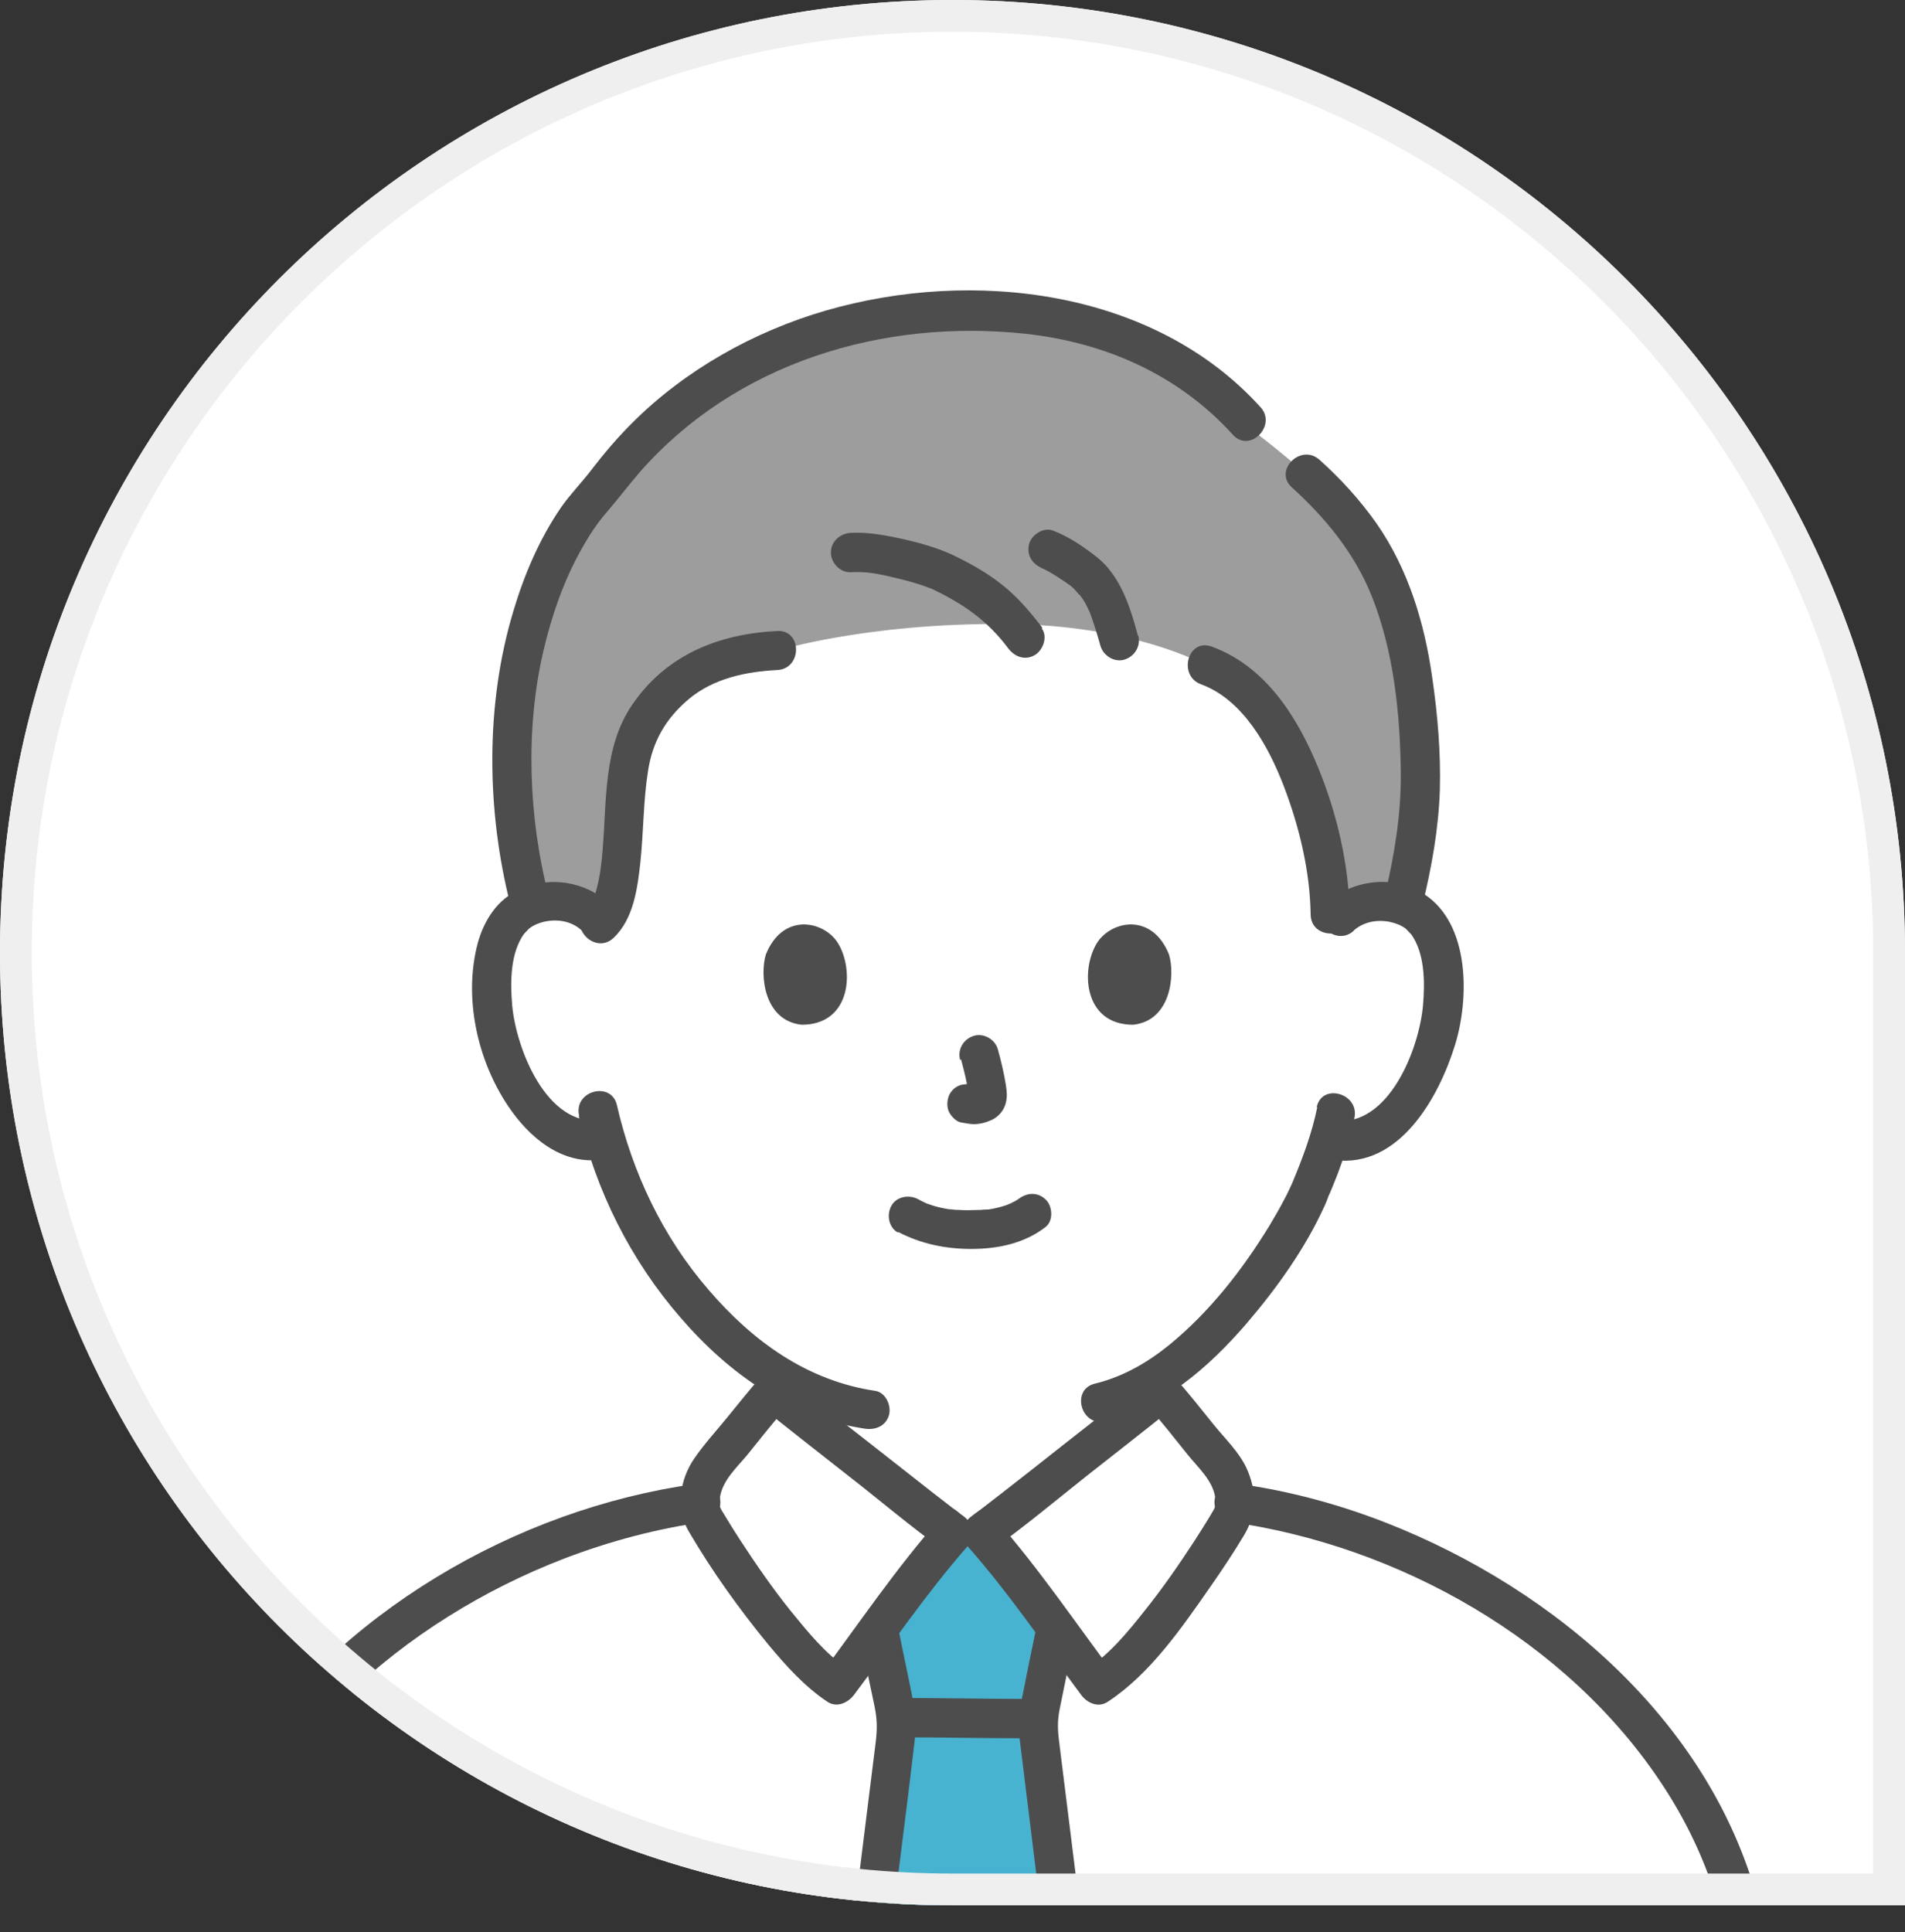
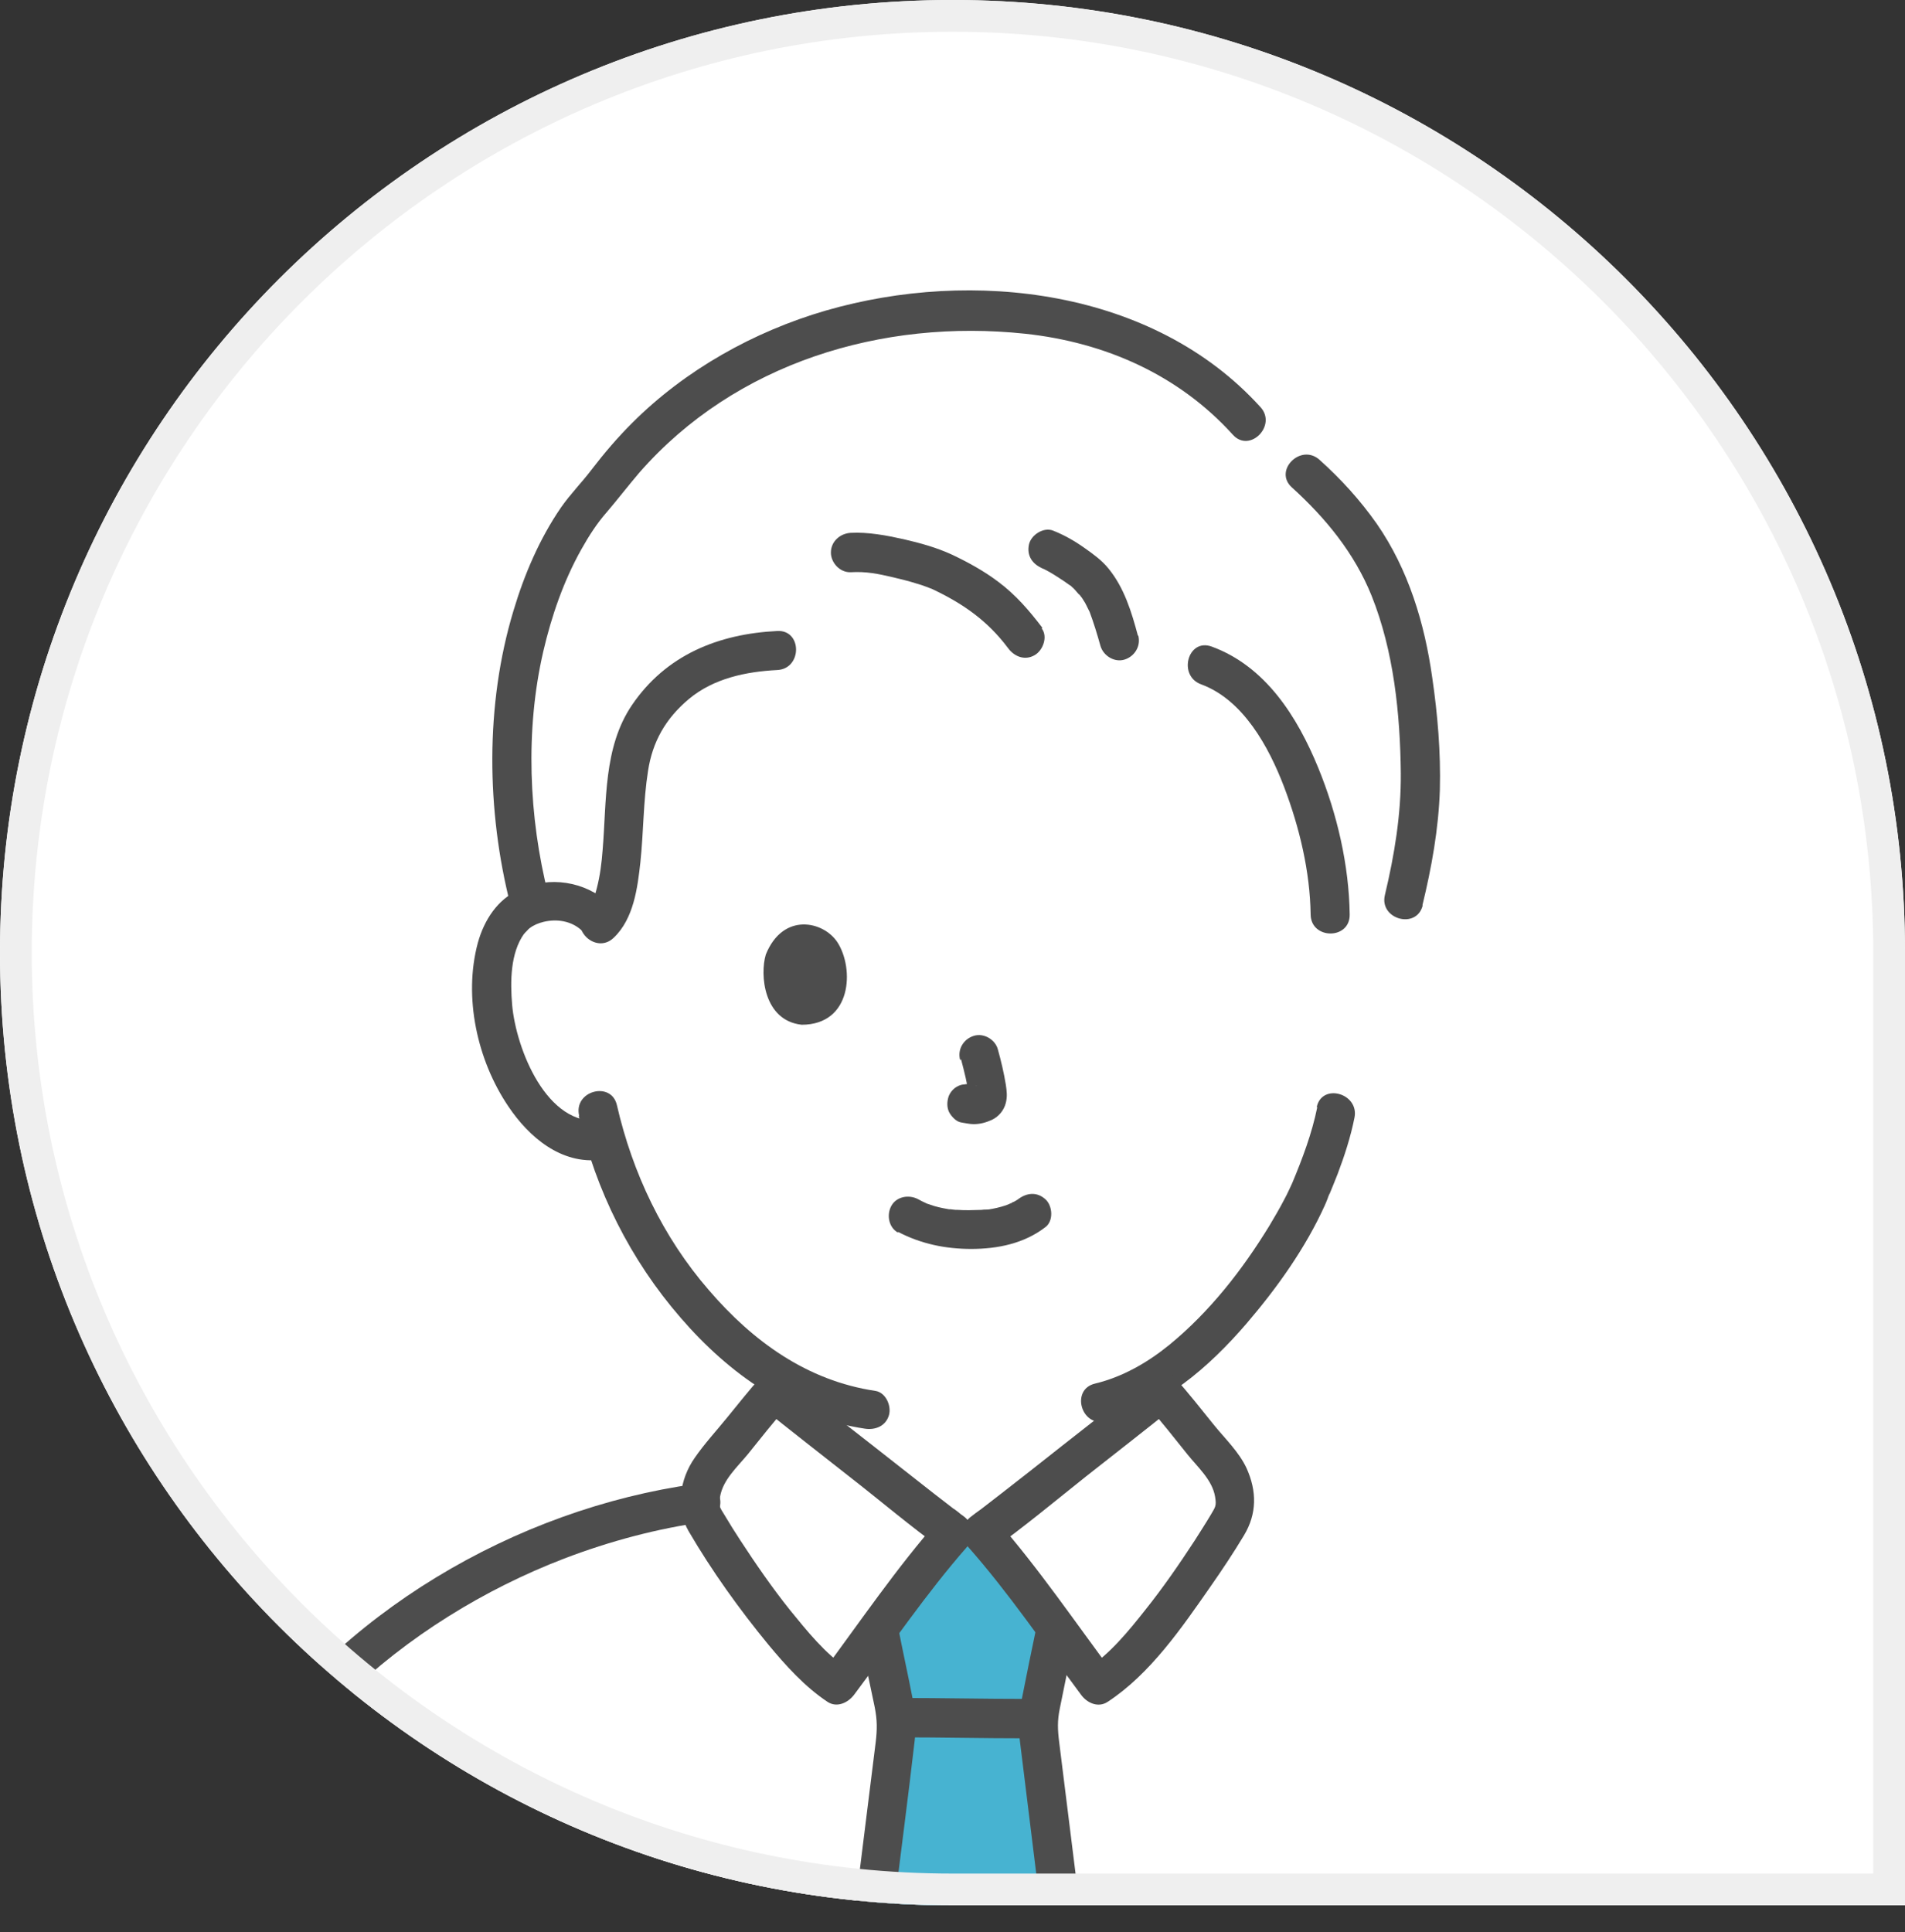
<svg xmlns="http://www.w3.org/2000/svg" id="_レイヤー_2" data-name="レイヤー 2" width="60" height="60.85" viewBox="0 0 60 60.85">
  <rect x="0" y="0" width="60" height="60.85" fill="#333333" stroke="none" />
  <defs>
    <style>
      .cls-1 {
        fill: none;
      }

      .cls-2 {
        fill: #efefef;
      }

      .cls-3 {
        fill: #47b3d1;
      }

      .cls-4 {
        fill: #4d4d4d;
      }

      .cls-5 {
        fill: #9d9d9d;
      }

      .cls-6 {
        fill: #fff;
      }

      .cls-7 {
        clip-path: url(#clippath);
      }
    </style>
    <clipPath id="clippath">
      <path class="cls-1" d="M30,0h0C46.56,0,60,13.44,60,30v30h-30C13.44,60,0,46.56,0,30H0C0,13.44,13.44,0,30,0Z" />
    </clipPath>
  </defs>
  <g id="conts">
    <g>
      <path class="cls-6" d="M60,60h-30C13.43,60,0,46.57,0,30h0C0,13.43,13.43,0,30,0h0c16.57,0,30,13.43,30,30v30Z" />
      <g class="cls-7">
        <g>
          <path class="cls-6" d="M42.19,28.87c.38-.36.89-.5,1.32-.49.95.03,1.35.55,1.53.85.52.9.5,2.56.15,3.59-.25.73-.65,1.84-1.63,2.64-.4.33-.99.55-1.56.45,0,0-.05,0-.15-.03-.18.59-.4,1.17-.54,1.45-.38,1.02-2.37,4.47-4.94,6.07,0,1,0,1.79,0,1.79,0,.32,0,.67.12.98.16.41.37.77.72,1.05.73.59,1.48.87,2.4,1.22l1.26.5s-2.51,4.84-10.46,4.84-10.13-4.84-10.13-4.84l1.27-.5c.92-.35,1.67-.63,2.4-1.22.34-.28.56-.63.72-1.05.12-.31.12-.66.12-.98,0,0,0-.67,0-1.66-1.11-.61-2.13-1.51-3.1-2.67-1.4-1.68-2.2-3.49-2.64-4.99-.6.16-1.25-.07-1.69-.42-.97-.8-1.38-1.91-1.63-2.64-.35-1.03-.37-2.69.15-3.59.17-.3.58-.82,1.53-.85.44-.02.95.12,1.32.49,0,0-2.9-11.48,11.35-11.48s12.1,11.48,12.1,11.48h0Z" />
          <path class="cls-6" d="M54.82,60.24c-1.72-6.96-9.12-11.98-15.96-12.91h-16.78c-6.84.93-14.24,5.95-15.96,12.91" />
          <path class="cls-6" d="M36.57,43.83c.58.65,1.3,1.6,1.86,2.26.33.39.58,1.1.39,1.61-.22.44-2.63,4.3-4.26,5.35-.51-.68-2.64-3.64-3.66-4.78.38-.27,5.41-4.24,5.66-4.44h0Z" />
          <path class="cls-6" d="M24.37,43.83c-.58.65-1.3,1.6-1.86,2.26-.33.39-.58,1.1-.39,1.61.22.44,2.63,4.3,4.26,5.35.51-.68,2.64-3.64,3.66-4.78-.38-.27-5.41-4.24-5.66-4.44h0Z" />
-           <path class="cls-5" d="M24.49,20.49c-1.99.09-3.36.76-4.32,2.47-.8,1.42-.2,5.13-1.25,6.13-.38-.52-1-.72-1.51-.7-.28,0-.51.06-.7.13-.45-1.63-.56-3.24-.57-4.64-.1-3.46,1.2-6.94,2.83-8.54.75-1.09,1.92-2.17,2.51-2.62,2.66-1.99,5.58-2.93,8.92-2.93s6.72.82,9.18,3.86c3.33,2.57,4.89,4.52,5.13,10.23.07,1.59-.12,2.89-.55,4.62-.18-.06-.4-.11-.65-.12-.58-.02-1.29.23-1.65.93.2-1.61-.83-7.28-3.88-8.36,0,0-2.24-1.28-6.33-1.3-4.37-.03-7.17.84-7.17.84h0Z" />
          <path class="cls-3" d="M33.21,58.56c-.29-2.36-.52-4.14-.52-4.22,0-.3.2-1.15.23-1.28.14-.67.2-.98.34-1.69,0,0,0-.03.01-.08-.81-1.08-1.77-2.36-2.36-3.02h-.89c-.59.66-1.56,1.94-2.36,3.03.01.05.02.07.02.07.14.71.2,1.02.34,1.69.03.13.23.98.23,1.28,0,.11-.34,2.75-.73,5.9h5.9c-.07-.58-.14-1.15-.21-1.68h0Z" />
          <path class="cls-4" d="M42.51,28.8c-.02-1.56-.4-3.18-.99-4.62-.66-1.61-1.66-3.2-3.36-3.82-.75-.27-1.07.92-.33,1.19,1.33.49,2.13,1.97,2.61,3.22.49,1.29.82,2.67.84,4.03.01.79,1.24.8,1.23,0h0Z" />
          <path class="cls-4" d="M35.84,20.02c-.2-.75-.43-1.51-.93-2.12-.21-.26-.49-.46-.76-.65-.31-.22-.63-.4-.98-.54-.3-.12-.69.13-.76.43-.08.36.11.63.43.76-.21-.08,0,0,.06.03.07.04.14.07.2.11.14.08.27.17.41.26.07.05.13.09.2.14.06.05-.1-.09-.02-.02.03.02.05.04.08.07.1.08.17.2.27.28-.05-.04-.08-.11-.02-.02.02.03.04.06.06.08.03.05.07.11.1.16.03.06.06.12.09.18.02.03.03.07.05.1.05.12-.04-.12,0,0,.13.35.24.71.34,1.07.09.31.44.53.76.43.32-.1.52-.43.43-.76h0Z" />
          <path class="cls-4" d="M32.83,19.77c-.41-.54-.84-1.04-1.39-1.45-.45-.34-.96-.62-1.47-.86-.48-.22-.99-.36-1.51-.48-.54-.12-1.12-.23-1.67-.2-.33.02-.62.27-.62.62,0,.32.28.63.62.62.49-.03.87.05,1.34.16.25.06.5.12.75.2.1.03.2.06.3.1.04.02.09.03.13.05.16.06-.1-.05.03.01.98.46,1.76,1,2.41,1.87.2.27.53.4.84.22.26-.15.42-.58.22-.84h0Z" />
          <path class="cls-4" d="M24.49,19.87c-1.87.09-3.52.76-4.59,2.34-.9,1.33-.79,3.02-.92,4.56-.03.4-.08.8-.18,1.19-.03.13-.1.34-.13.4-.08.17-.12.22-.21.3-.58.55.3,1.42.87.87.63-.6.75-1.57.84-2.38.1-.95.09-1.92.24-2.87.14-.92.55-1.65,1.29-2.27.78-.65,1.8-.86,2.78-.91.79-.04.79-1.27,0-1.23h0Z" />
          <path class="cls-4" d="M28.28,38.79c.72.38,1.5.54,2.31.54.83,0,1.67-.17,2.34-.69.26-.2.22-.67,0-.87-.27-.25-.6-.21-.87,0,.19-.15.05-.04,0,0-.05.03-.09.06-.14.08-.03.01-.05.02-.08.04-.08.04-.03-.02.03,0-.04,0-.16.06-.2.07-.18.06-.36.1-.55.13.09-.01,0,0-.05,0-.05,0-.11,0-.16.01-.13,0-.26.01-.39.01-.12,0-.23,0-.35-.01-.05,0-.11,0-.16-.01-.01,0-.2-.03-.07,0-.17-.03-.34-.06-.51-.11-.07-.02-.14-.05-.21-.07-.16-.05.1.05-.05-.02-.09-.04-.17-.08-.26-.13-.29-.15-.68-.08-.84.22-.15.28-.08.68.22.84h0Z" />
          <path class="cls-4" d="M30.27,33.36c.1.38.2.77.25,1.16l-.02-.16c0,.05,0,.11,0,.16l.02-.16s0,.05-.02.07l.06-.15s-.02.03-.03.05l.1-.12s-.02.03-.04.04l.12-.1s-.06.03-.09.05l.15-.06c-.05.02-.1.04-.16.05l.16-.02s-.1,0-.15,0l.16.02c-.05,0-.11-.02-.16-.03-.08-.03-.16-.03-.25-.01-.08,0-.16.03-.23.07-.13.07-.25.22-.28.37-.04.16-.03.34.06.48.08.12.21.26.37.28.13.02.25.05.38.05.2,0,.38-.05.56-.13.22-.1.39-.3.45-.54.05-.2.03-.37,0-.57-.06-.37-.15-.75-.25-1.11-.08-.31-.44-.53-.76-.43-.32.1-.52.42-.43.76h0Z" />
          <path class="cls-4" d="M24.12,30.06c-.19.63-.07,2.08,1.13,2.21,1.58,0,1.66-1.76,1.13-2.59-.44-.68-1.72-.96-2.26.38h0Z" />
-           <path class="cls-4" d="M36.82,30.06c.19.63.07,2.08-1.13,2.21-1.58,0-1.66-1.76-1.13-2.59.44-.68,1.72-.96,2.26.38Z" />
          <path class="cls-4" d="M19.18,28.44c-.77-.69-1.87-.86-2.82-.43-.69.31-1.11.96-1.31,1.68-.46,1.71-.02,3.7.96,5.15.65.97,1.67,1.84,2.92,1.68.33-.04.62-.25.62-.62,0-.3-.28-.66-.62-.62-1.71.22-2.68-2.26-2.8-3.64-.06-.72-.06-1.63.38-2.24-.06.08.06-.07.07-.07.03-.03.07-.08.1-.1.13-.1.28-.16.44-.2.42-.1.87-.03,1.19.26.59.53,1.47-.34.87-.87h0Z" />
-           <path class="cls-4" d="M42.63,29.31c.31-.28.73-.36,1.14-.28.18.04.35.1.5.21.04.03.2.22.17.17.44.61.44,1.52.38,2.24-.12,1.38-1.08,3.86-2.8,3.64-.33-.04-.62.31-.62.62,0,.37.28.57.62.62,2.05.27,3.3-1.97,3.81-3.63.45-1.46.47-3.8-.97-4.74-.96-.63-2.26-.46-3.09.28-.59.53.28,1.4.87.87h0Z" />
          <path class="cls-4" d="M41.49,34.86c-.17.84-.47,1.63-.8,2.42.07-.16-.05.11-.08.17-.05.11-.11.23-.17.34-.14.27-.3.54-.46.81-.85,1.39-1.88,2.71-3.15,3.75-.69.56-1.47,1.01-2.34,1.22-.77.18-.45,1.37.33,1.19,1.79-.42,3.27-1.72,4.44-3.08.96-1.12,1.86-2.38,2.47-3.73.03-.07.06-.14.09-.22,0-.02.09-.22.06-.15-.03.08.02-.03.02-.04.03-.07.06-.15.09-.22.05-.12.09-.23.14-.35.22-.58.41-1.17.53-1.77.16-.77-1.03-1.11-1.19-.33h0Z" />
          <path class="cls-4" d="M18.23,35.14c.53,2.35,1.63,4.54,3.21,6.36,1.52,1.76,3.46,3.14,5.8,3.49.33.05.66-.08.76-.43.08-.29-.1-.71-.43-.76-2.15-.32-3.86-1.56-5.25-3.18-1.44-1.66-2.4-3.68-2.89-5.82-.18-.77-1.37-.45-1.19.33h0Z" />
          <path class="cls-4" d="M39.69,12.81c-3.36-3.7-9.05-4.37-13.68-3.03-2.27.66-4.43,1.87-6.1,3.54-.46.46-.88.95-1.27,1.46-.31.41-.67.77-.97,1.2-.68.99-1.16,2.12-1.5,3.26-.89,2.95-.85,6.29-.09,9.27.2.77,1.38.44,1.19-.33-.62-2.45-.73-5.19-.16-7.66.26-1.12.64-2.22,1.2-3.22.23-.41.49-.82.8-1.17.35-.41.68-.84,1.03-1.25,3.02-3.45,7.64-4.85,12.15-4.37,2.51.27,4.83,1.29,6.54,3.18.53.59,1.4-.29.87-.87h0Z" />
          <path class="cls-4" d="M44.8,28.51c.29-1.19.51-2.41.55-3.64.03-1.18-.07-2.37-.24-3.53-.24-1.71-.75-3.41-1.75-4.85-.52-.74-1.13-1.41-1.8-2.01-.59-.53-1.46.34-.87.87,1.06.96,1.97,2.07,2.51,3.41.7,1.75.9,3.72.92,5.59.01,1.3-.2,2.57-.5,3.83-.19.77,1,1.1,1.19.33h0Z" />
          <path class="cls-4" d="M32.28,53.5c-1.31,0-2.62-.03-3.93-.03-.32,0-.63.28-.62.62s.27.62.62.62c1.31,0,2.62.03,3.93.03.32,0,.63-.28.62-.62s-.27-.62-.62-.62h0Z" />
          <path class="cls-4" d="M34.03,60.24c-.22-1.79-.45-3.59-.67-5.38-.05-.4-.06-.67.02-1.06.15-.75.31-1.51.46-2.26.16-.77-1.03-1.11-1.19-.33-.16.77-.32,1.54-.47,2.31-.09.46-.12.83-.06,1.28.22,1.81.45,3.63.67,5.44.04.33.25.62.62.62.3,0,.66-.28.62-.62h0Z" />
          <path class="cls-4" d="M28.14,60.24c.22-1.81.46-3.62.67-5.44.05-.45.03-.83-.06-1.28-.15-.77-.32-1.54-.47-2.31-.16-.78-1.35-.45-1.19.33.15.74.3,1.48.46,2.22.08.41.08.69.03,1.11-.22,1.79-.45,3.59-.67,5.38-.04.33.31.62.62.62.37,0,.58-.28.62-.62h0Z" />
          <path class="cls-4" d="M6.71,60.4c1.35-5.37,6.04-9.39,11.06-11.32,1.44-.55,2.94-.95,4.47-1.16.33-.05.51-.47.43-.76-.1-.36-.43-.48-.76-.43-5.68.79-11.29,4.08-14.44,8.91-.89,1.36-1.56,2.86-1.95,4.43-.19.77.99,1.1,1.19.33h0Z" />
-           <path class="cls-4" d="M55.42,60.07c-1.45-5.76-6.41-10.02-11.77-12.12-1.49-.58-3.04-1-4.62-1.22-.33-.05-.66.08-.76.43-.08.29.1.71.43.76,5.34.74,10.68,3.74,13.67,8.3.85,1.29,1.48,2.69,1.86,4.18.19.77,1.38.44,1.19-.33h0Z" />
          <path class="cls-4" d="M36.14,44.27c.44.49.84,1.01,1.26,1.53.32.4.78.8.87,1.33.05.3.01.32-.14.58-.16.27-.33.53-.5.8-.49.75-1,1.49-1.56,2.19-.52.66-1.12,1.39-1.8,1.83l.84.22c-1.23-1.64-2.39-3.36-3.75-4.91l-.12.97c1.02-.73,1.99-1.54,2.97-2.32.94-.74,1.88-1.47,2.81-2.22.26-.21.22-.65,0-.87-.26-.26-.61-.21-.87,0-.91.73-1.83,1.45-2.75,2.17-.62.49-1.24.98-1.86,1.46-.22.17-.44.34-.66.51.13-.1-.09.07-.14.1-.04.03-.08.06-.13.1-.34.24-.41.65-.12.97,1.29,1.46,2.39,3.09,3.56,4.66.19.26.54.42.84.22,1.34-.88,2.33-2.33,3.23-3.62.37-.53.73-1.07,1.06-1.62.41-.68.41-1.39.08-2.12-.24-.51-.67-.92-1.02-1.35-.4-.5-.8-1-1.22-1.48-.53-.6-1.4.28-.87.87h0Z" />
          <path class="cls-4" d="M23.93,43.4c-.35.4-.68.81-1.02,1.23-.34.42-.72.83-1.03,1.28-.47.67-.61,1.59-.19,2.31.73,1.25,1.59,2.45,2.51,3.57.55.66,1.14,1.32,1.86,1.8.3.2.65.03.84-.22,1.17-1.56,2.27-3.19,3.56-4.66.28-.32.21-.73-.12-.97-.04-.03-.09-.06-.13-.1-.04-.03-.27-.21-.14-.1-.22-.17-.44-.34-.66-.51-.62-.49-1.24-.97-1.86-1.46-.92-.72-1.84-1.43-2.75-2.17-.26-.21-.62-.25-.87,0-.22.22-.26.66,0,.87.93.75,1.87,1.48,2.81,2.22.99.77,1.95,1.59,2.97,2.32l-.12-.97c-1.36,1.54-2.52,3.26-3.75,4.91l.84-.22c-.68-.44-1.27-1.18-1.8-1.83-.56-.7-1.07-1.44-1.56-2.19-.17-.26-.34-.53-.5-.8-.16-.26-.19-.28-.14-.58.09-.53.54-.93.87-1.33.41-.51.82-1.03,1.26-1.53.52-.59-.34-1.47-.87-.87h0Z" />
        </g>
      </g>
      <path class="cls-2" d="M30,1c15.99,0,29,13.01,29,29v29h-29c-15.99,0-29-13.01-29-29S14.01,1,30,1M30,0C13.43,0,0,13.43,0,30s13.43,30,30,30h30v-30C60,13.43,46.57,0,30,0h0Z" />
    </g>
  </g>
</svg>